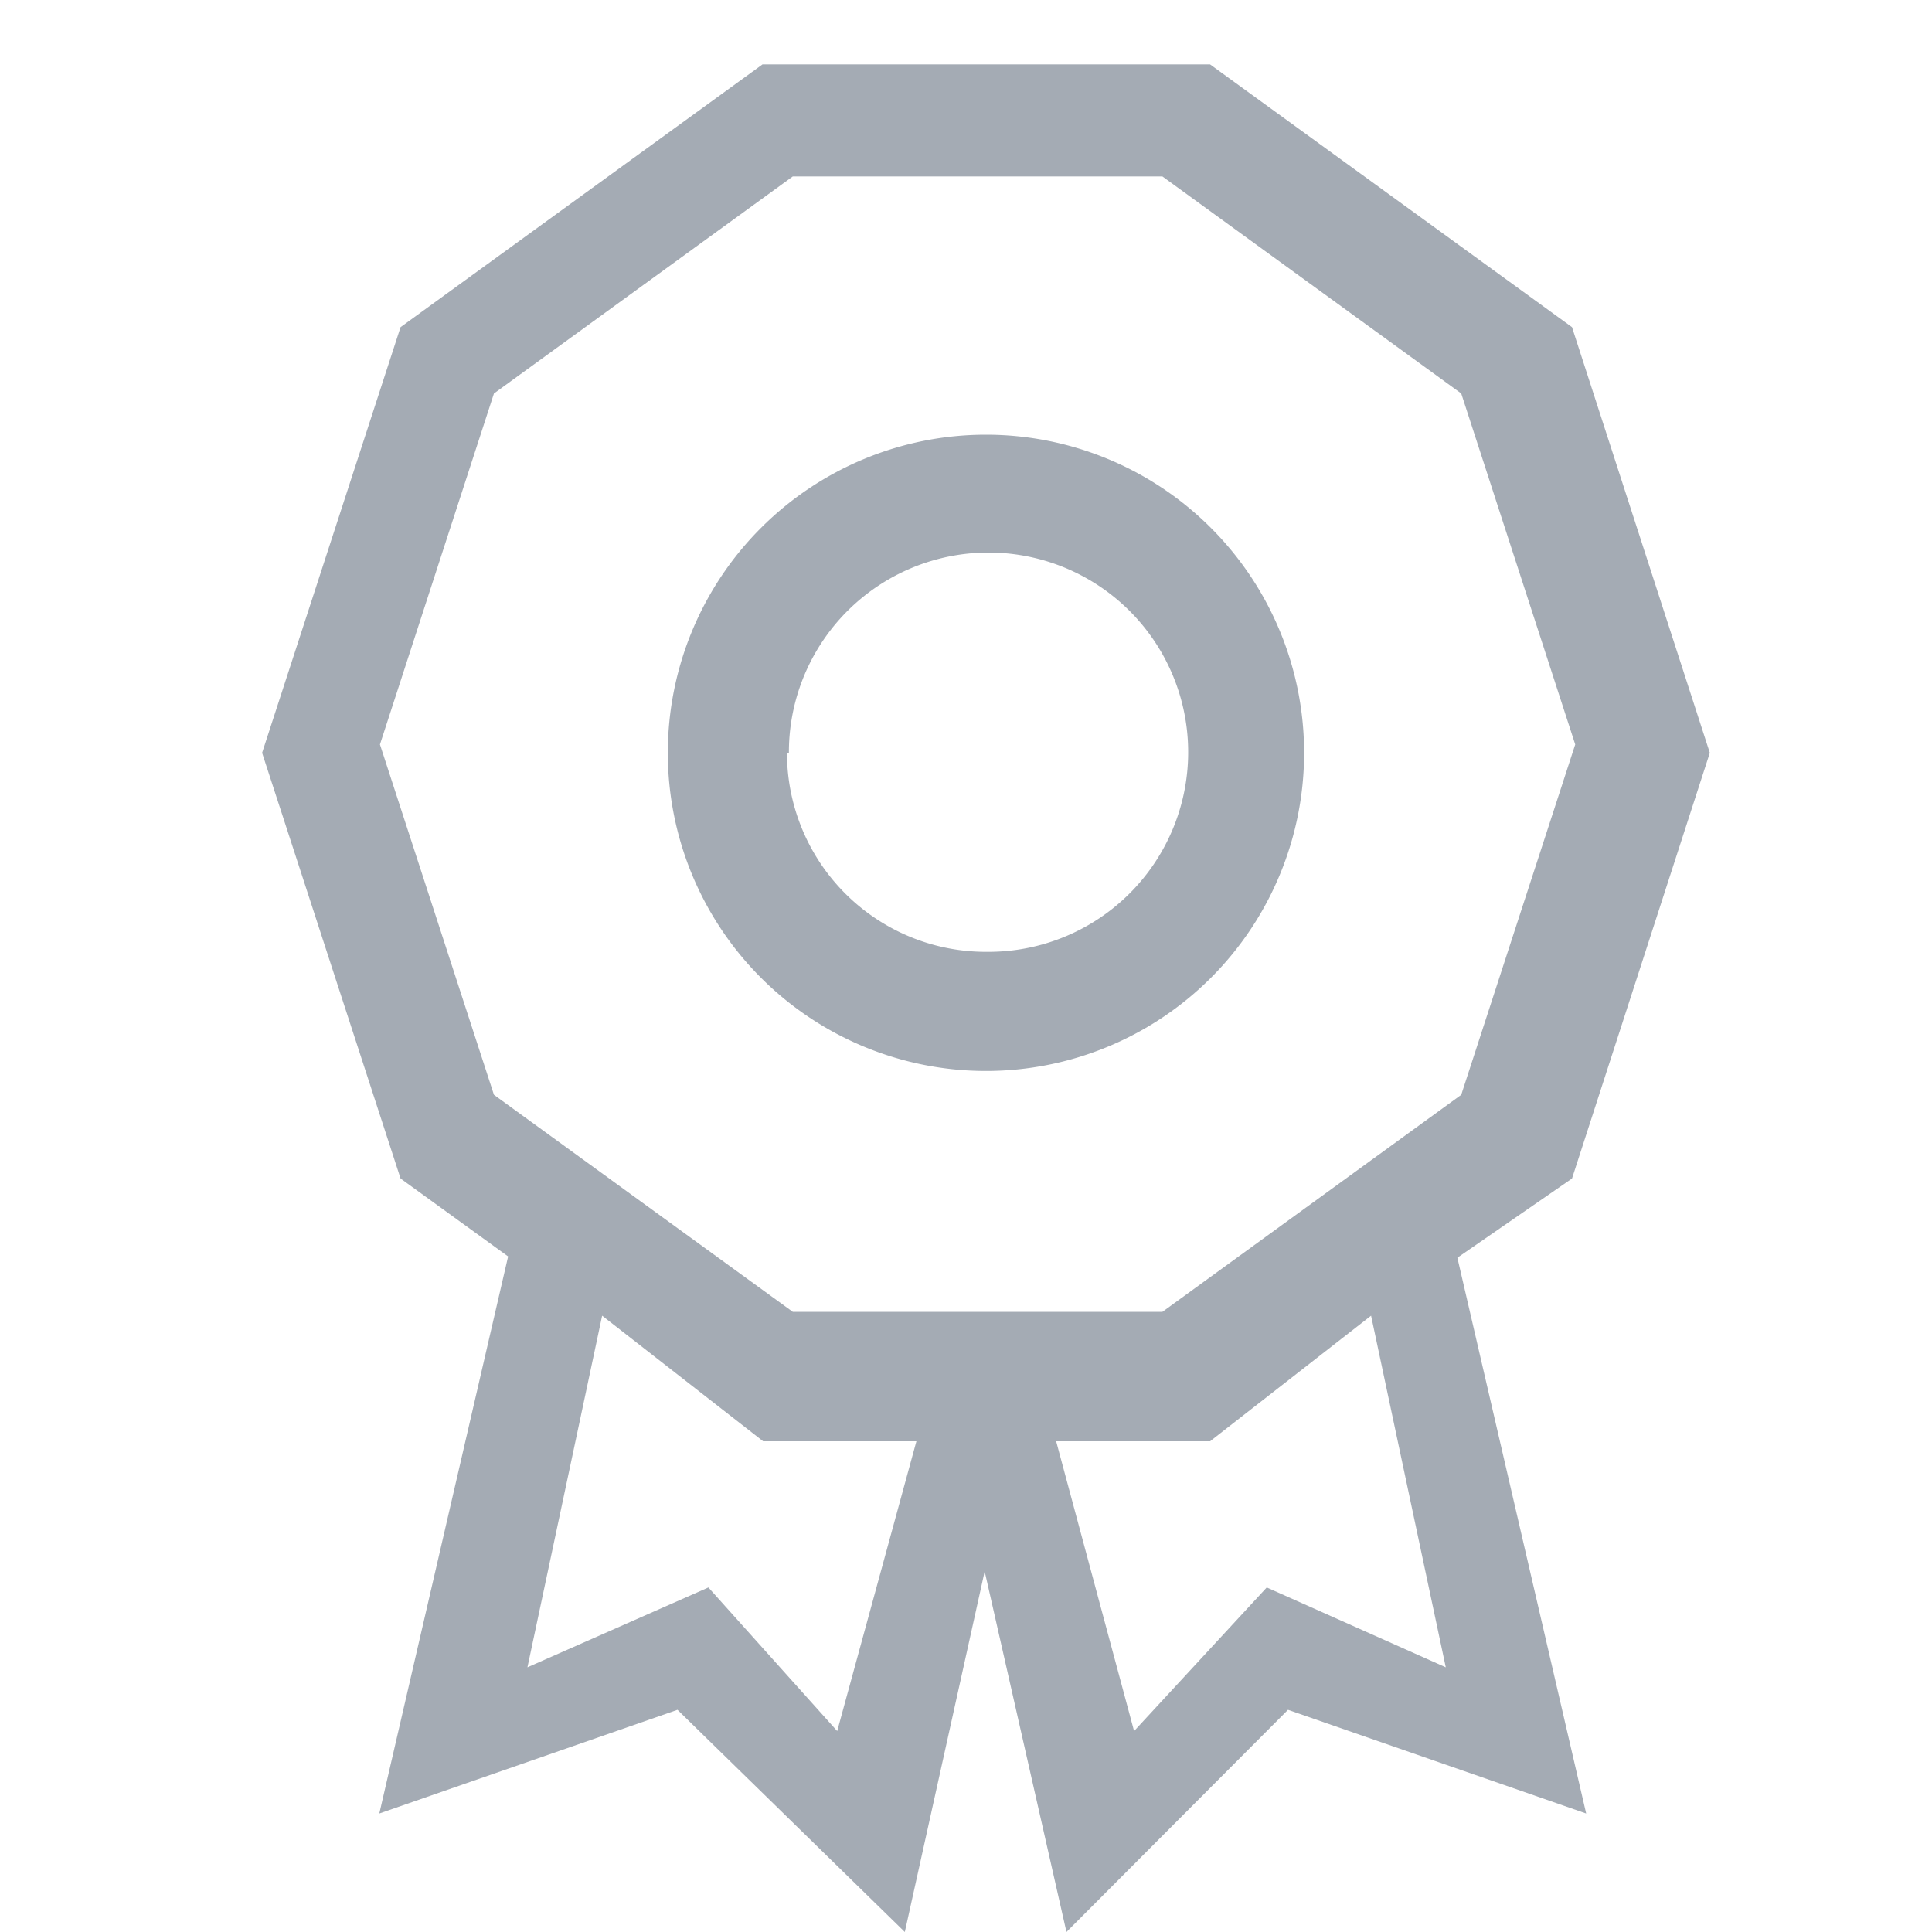
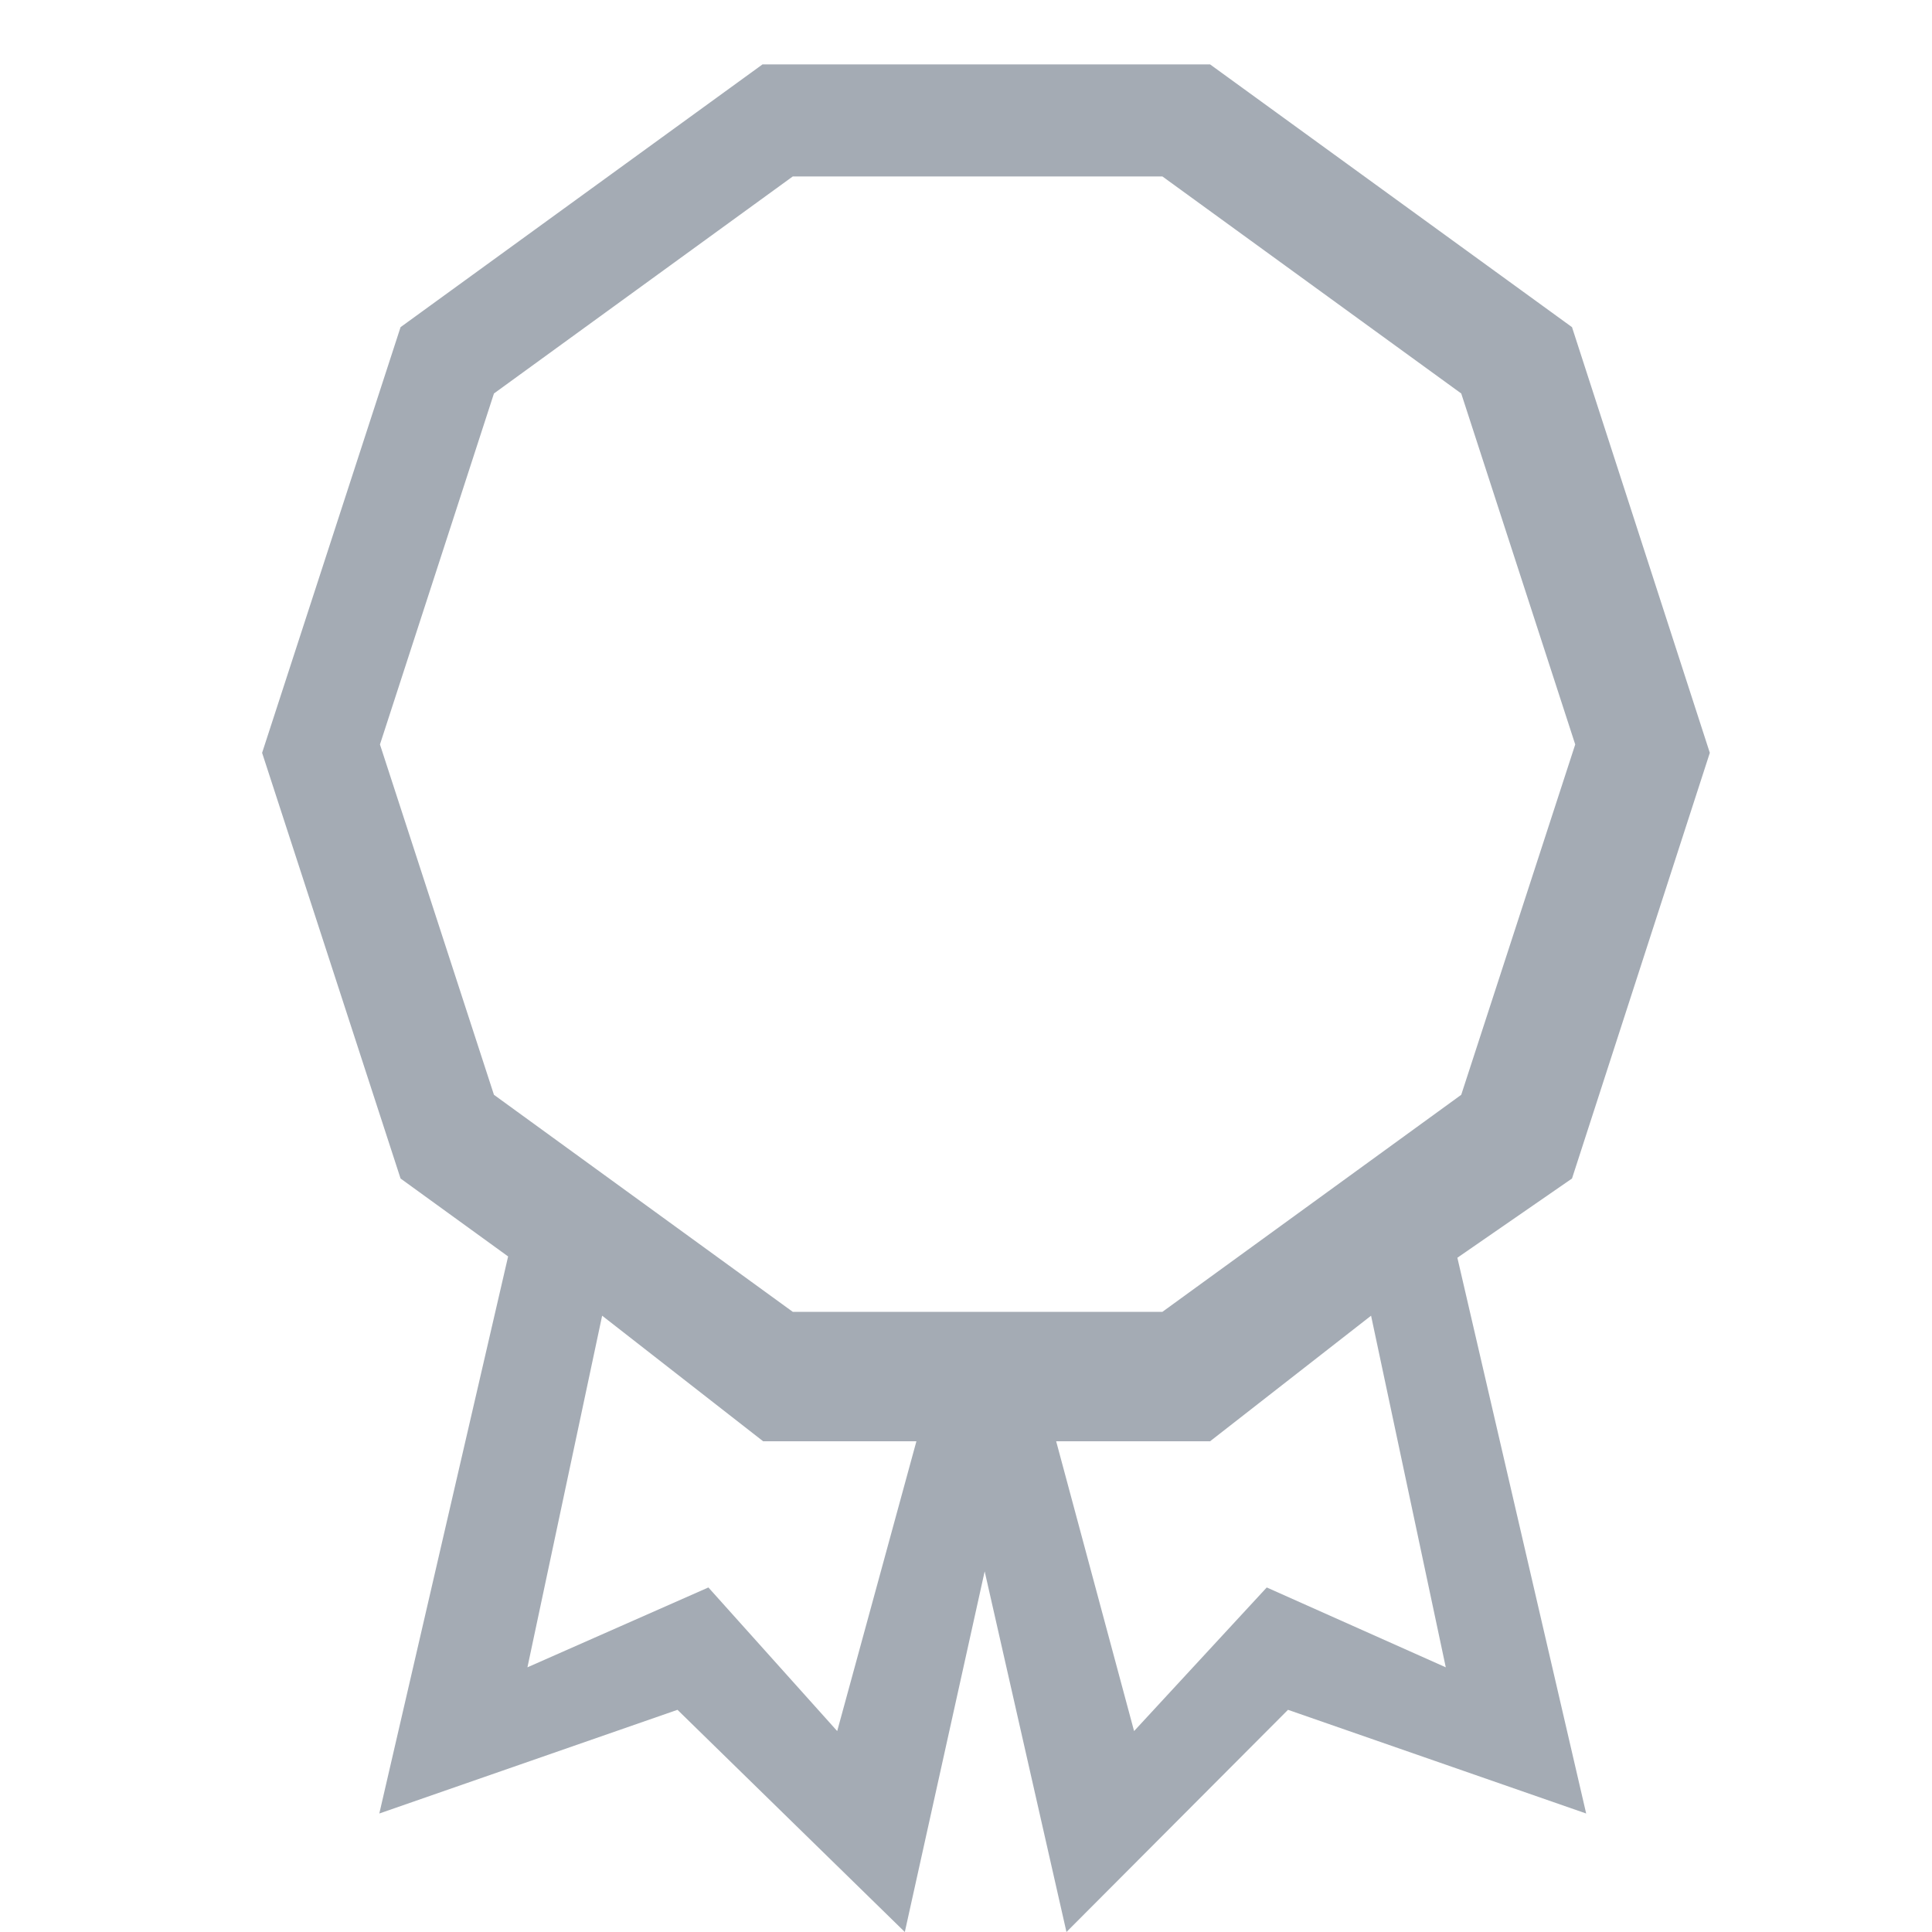
<svg xmlns="http://www.w3.org/2000/svg" viewBox="0 0 30 30">
  <defs>
    <style>.a{fill:#a4abb4;}</style>
  </defs>
  <title>leistungen</title>
  <path class="a" d="M24.41,18.3l2.14-6.61L24.41,5.08,18.79,1H11.84L6.22,5.08,4.07,11.69,6.22,18.3l1.67,1.21-2,8.65,4.63-1.61L14.05,30l1.24-5.6L16.56,30,20,26.55l4.63,1.61-2-8.63ZM5.9,11.56,7.67,6.11l4.64-3.37h5.74l4.64,3.37,1.77,5.45L22.69,17l-4.64,3.37H12.31L7.67,17ZM22.45,25.89l-2.78-1.24-2.06,2.23-1.21-4.5h2.39l2.5-1.95ZM9.35,20.43l2.5,1.95h2.38L13,26.88l-2-2.23L8.19,25.89Z" />
-   <path class="a" d="M20.25,11.69a4.94,4.94,0,1,0-4.94,4.94A4.94,4.94,0,0,0,20.25,11.69Zm-8,0a3.1,3.1,0,1,1,3.09,3.09A3.09,3.09,0,0,1,12.22,11.69Z" />
</svg>